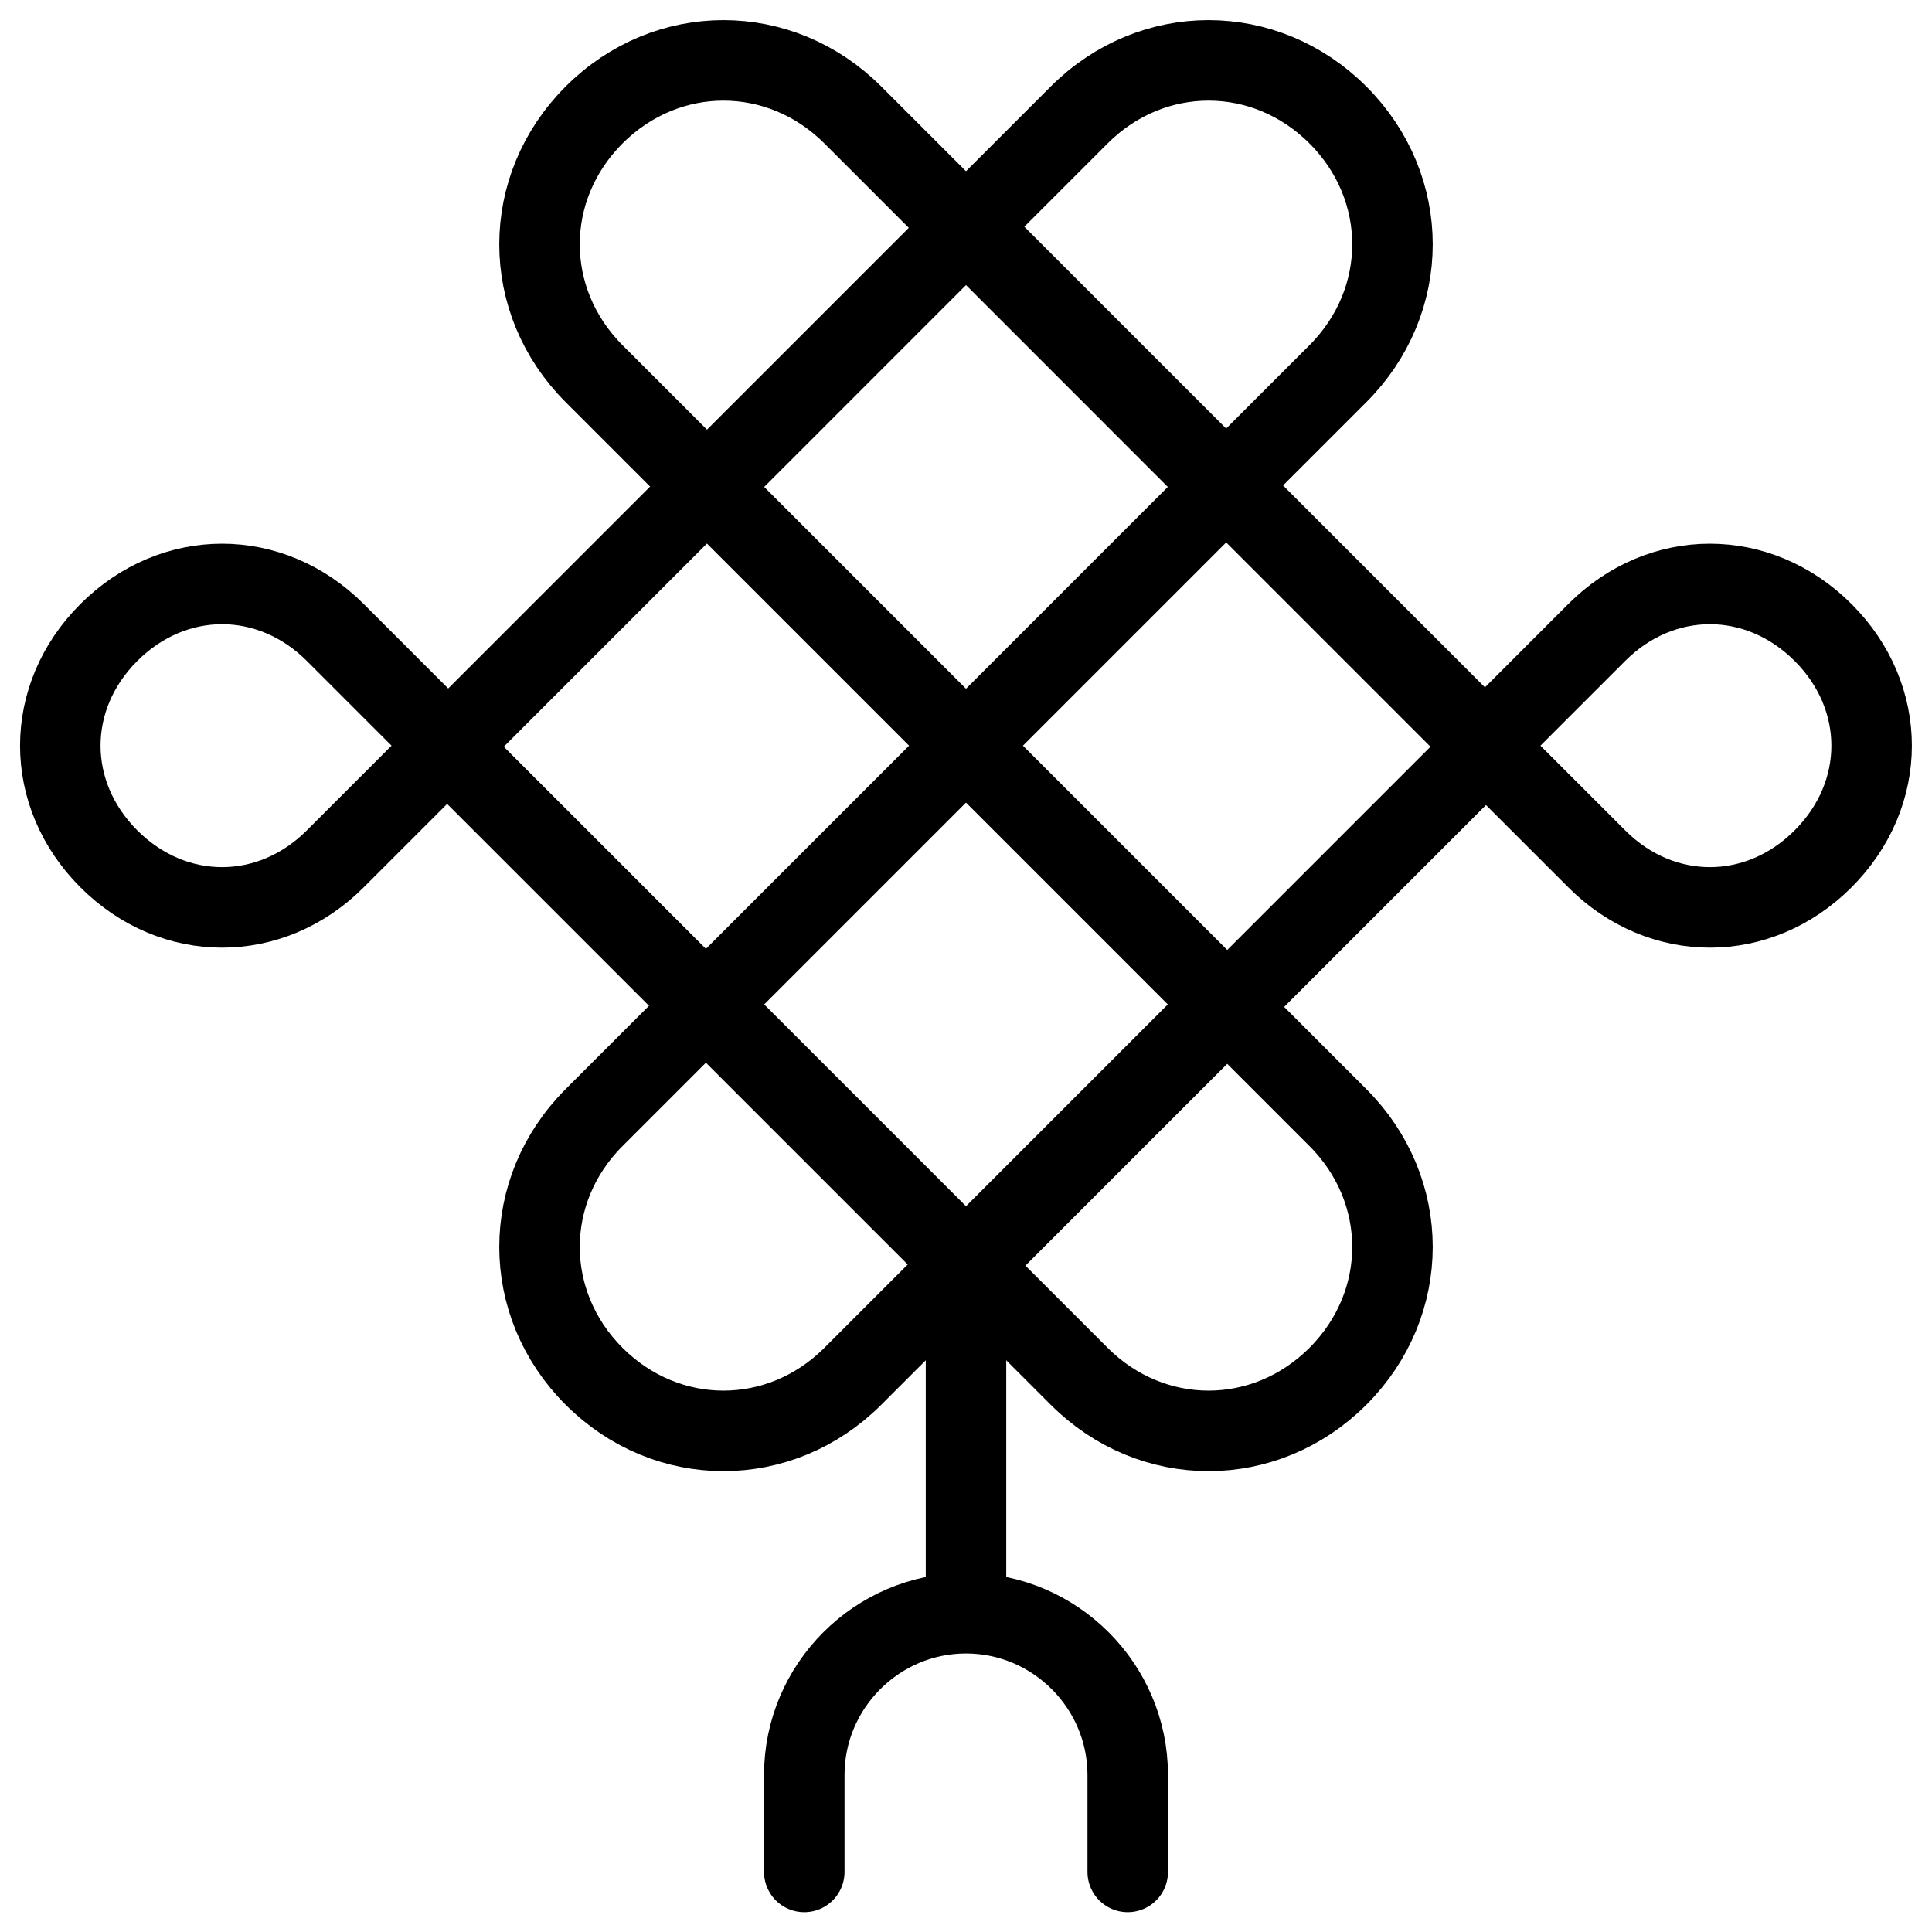
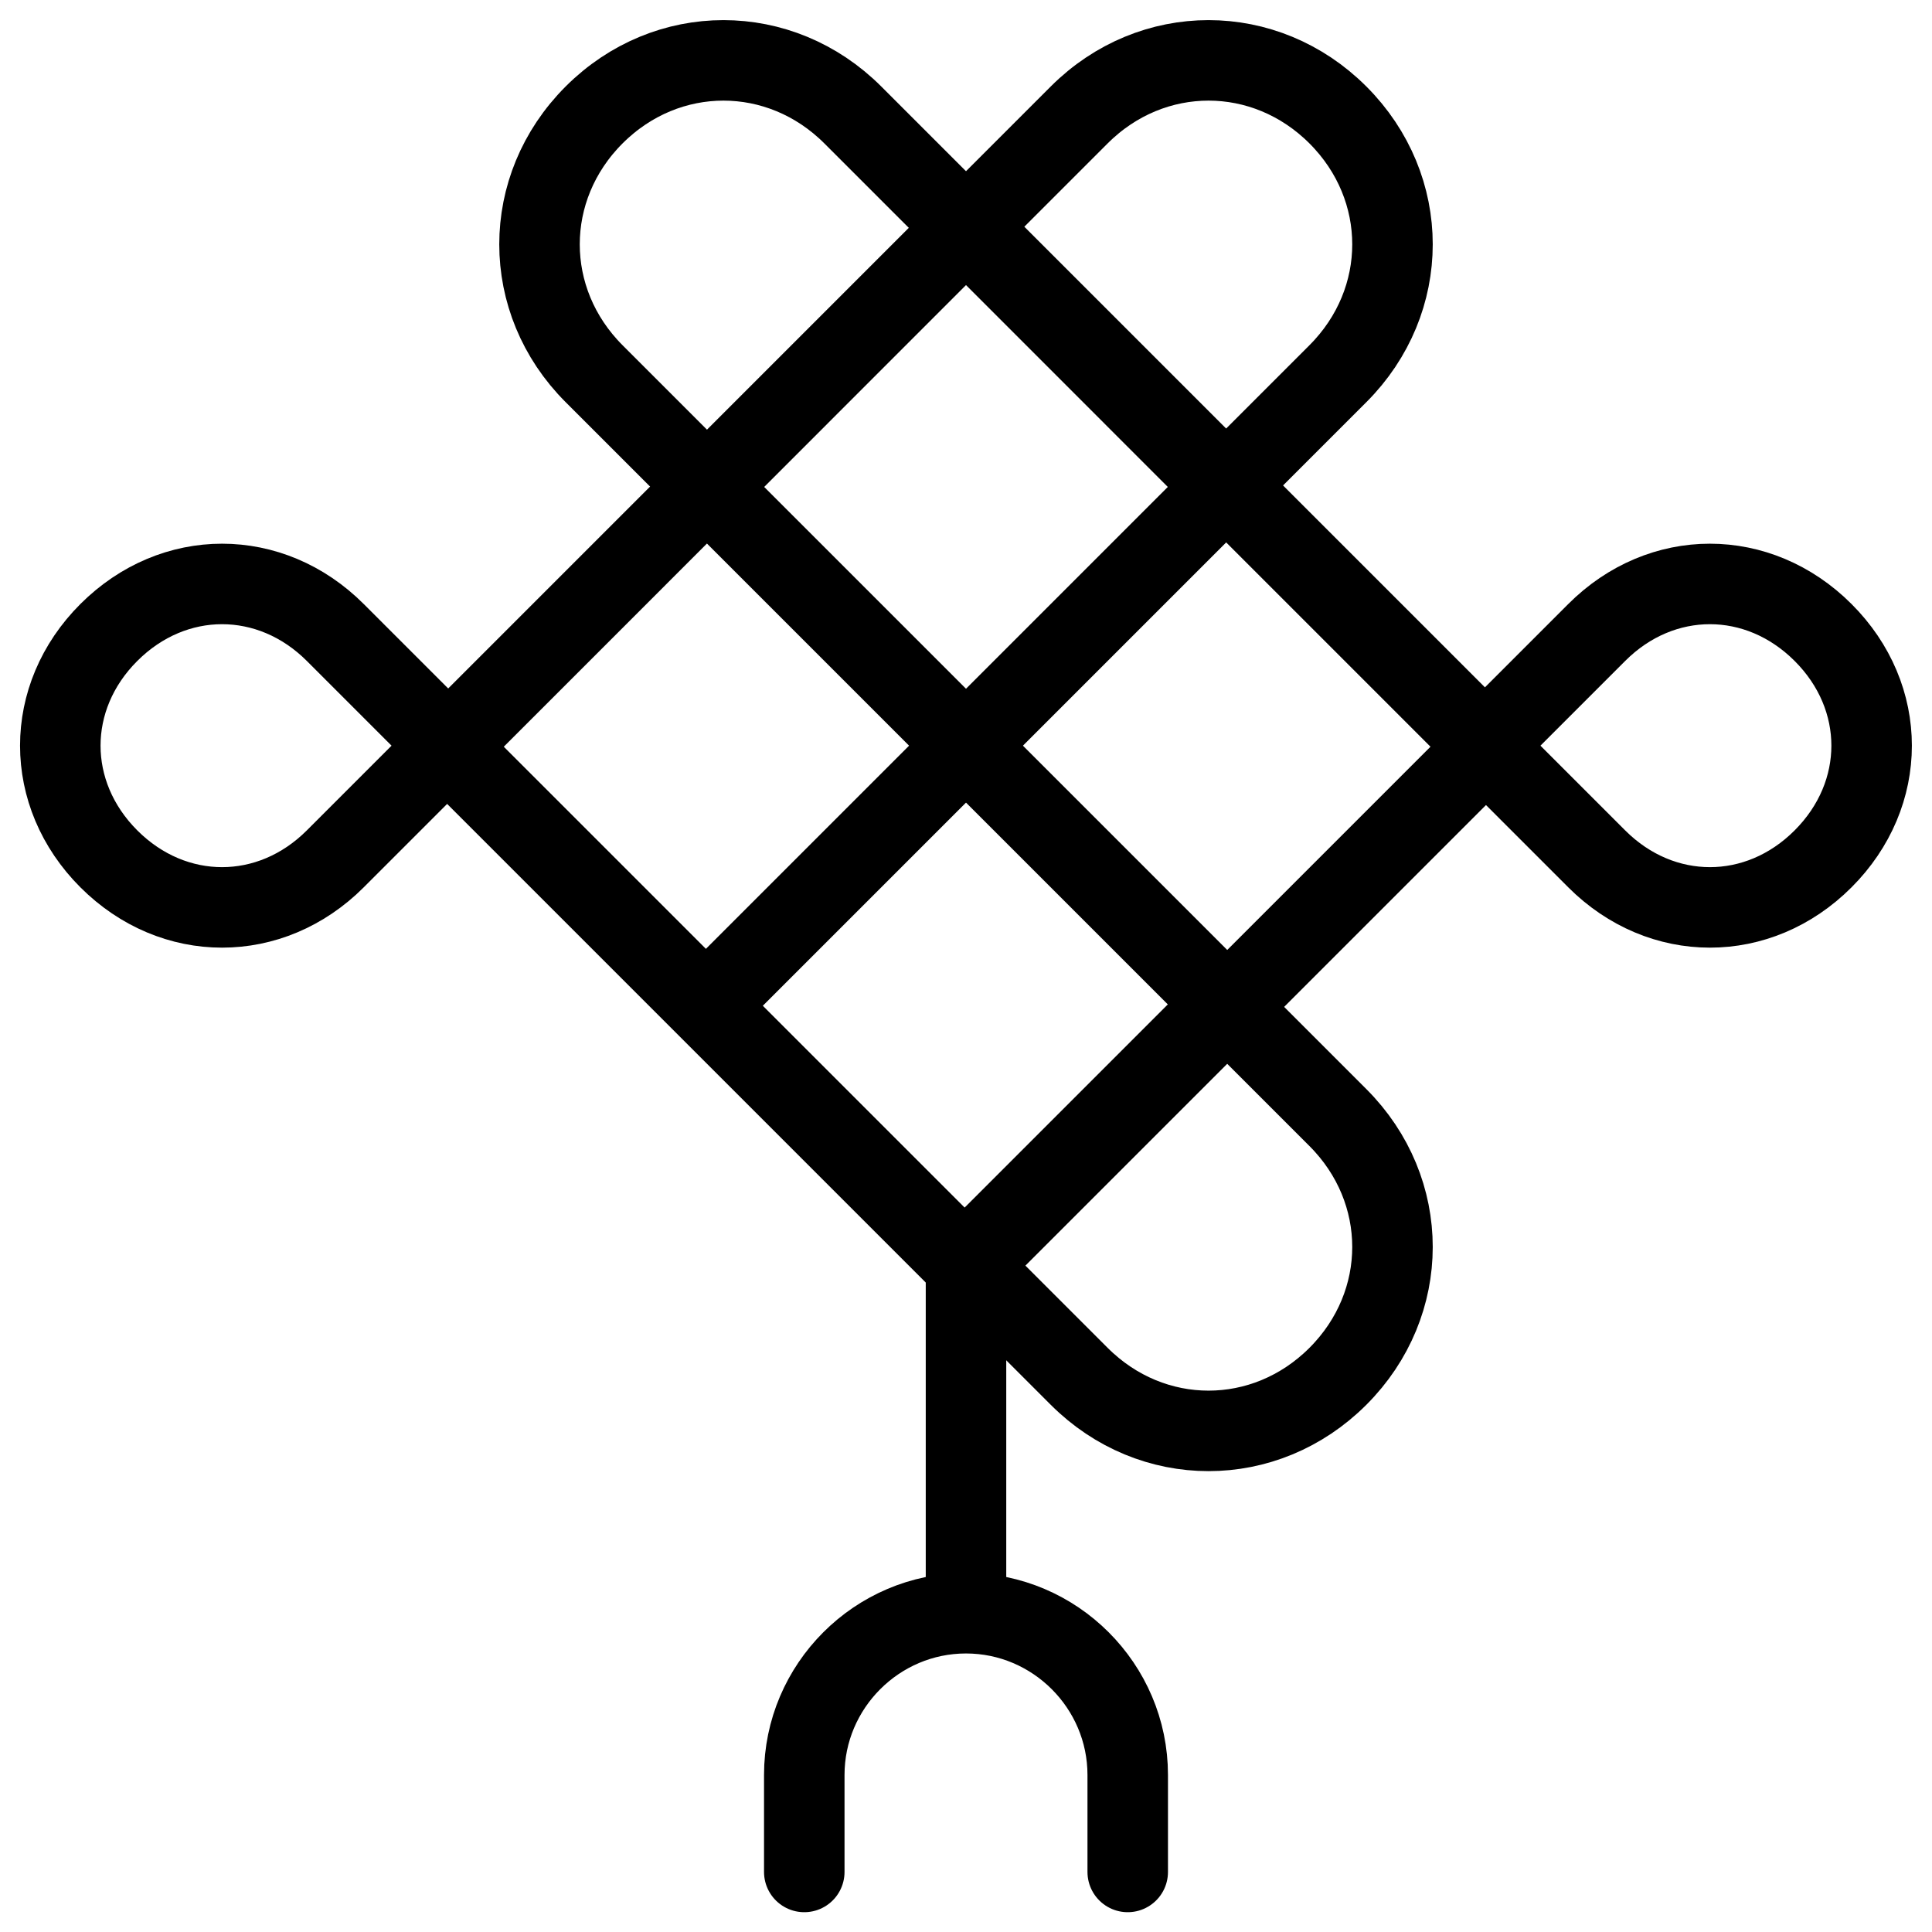
<svg xmlns="http://www.w3.org/2000/svg" fill="none" viewBox="0 0 24 24">
  <path stroke="#000000" stroke-linecap="round" stroke-linejoin="round" stroke-miterlimit="10" d="M12.014 2.813 5.551 9.276l6.463 6.463 6.463 -6.463 -6.463 -6.463Z" stroke-width="1" />
  <path stroke="#000000" stroke-linecap="round" stroke-linejoin="round" stroke-miterlimit="10" d="M15.214 6.049 8.786 12.477" stroke-width="1" />
  <path stroke="#000000" stroke-linecap="round" stroke-linejoin="round" stroke-miterlimit="10" d="M15.214 12.477 8.786 6.049" stroke-width="1" />
  <path stroke="#000000" stroke-linecap="round" stroke-linejoin="round" stroke-miterlimit="10" d="M4.165 10.669c-0.804 0.804 -2.009 0.804 -2.813 0 -0.804 -0.804 -0.804 -2.009 0 -2.812 0.804 -0.804 2.009 -0.804 2.813 0l1.406 1.406 -1.406 1.406Z" stroke-width="1" />
  <path stroke="#000000" stroke-linecap="round" stroke-linejoin="round" stroke-miterlimit="10" d="M8.786 6.049 12 2.834l-1.406 -1.406c-0.904 -0.904 -2.31 -0.904 -3.214 0 -0.904 0.904 -0.904 2.31 0 3.214l1.406 1.406Z" stroke-width="1" />
-   <path stroke="#000000" stroke-linecap="round" stroke-linejoin="round" stroke-miterlimit="10" d="M8.786 12.477 12 15.691l-1.406 1.406c-0.904 0.904 -2.31 0.904 -3.214 0 -0.904 -0.904 -0.904 -2.31 0 -3.214l1.406 -1.406Z" stroke-width="1" />
-   <path stroke="#000000" stroke-linecap="round" stroke-linejoin="round" stroke-miterlimit="10" d="M19.835 10.669c0.804 0.804 2.009 0.804 2.812 0 0.804 -0.804 0.804 -2.009 0 -2.812 -0.804 -0.804 -2.009 -0.804 -2.812 0l-1.406 1.406 1.406 1.406Z" stroke-width="1" />
+   <path stroke="#000000" stroke-linecap="round" stroke-linejoin="round" stroke-miterlimit="10" d="M19.835 10.669c0.804 0.804 2.009 0.804 2.812 0 0.804 -0.804 0.804 -2.009 0 -2.812 -0.804 -0.804 -2.009 -0.804 -2.812 0l-1.406 1.406 1.406 1.406" stroke-width="1" />
  <path stroke="#000000" stroke-linecap="round" stroke-linejoin="round" stroke-miterlimit="10" d="M15.214 6.049 12 2.834l1.406 -1.406c0.904 -0.904 2.31 -0.904 3.214 0 0.904 0.904 0.904 2.31 0 3.214l-1.406 1.406Z" stroke-width="1" />
  <path stroke="#000000" stroke-linecap="round" stroke-linejoin="round" stroke-miterlimit="10" d="M15.214 12.477 12 15.691l1.406 1.406c0.904 0.904 2.31 0.904 3.214 0 0.904 -0.904 0.904 -2.31 0 -3.214l-1.406 -1.406Z" stroke-width="1" />
  <path stroke="#000000" stroke-linecap="round" stroke-linejoin="round" stroke-miterlimit="10" d="M12 15.704v4.319" stroke-width="1" />
  <path stroke="#000000" stroke-linecap="round" stroke-linejoin="round" stroke-miterlimit="10" d="M9.991 23.254v-1.205c0 -1.105 0.904 -2.009 2.009 -2.009 1.105 0 2.009 0.904 2.009 2.009v1.205" stroke-width="1" />
</svg>